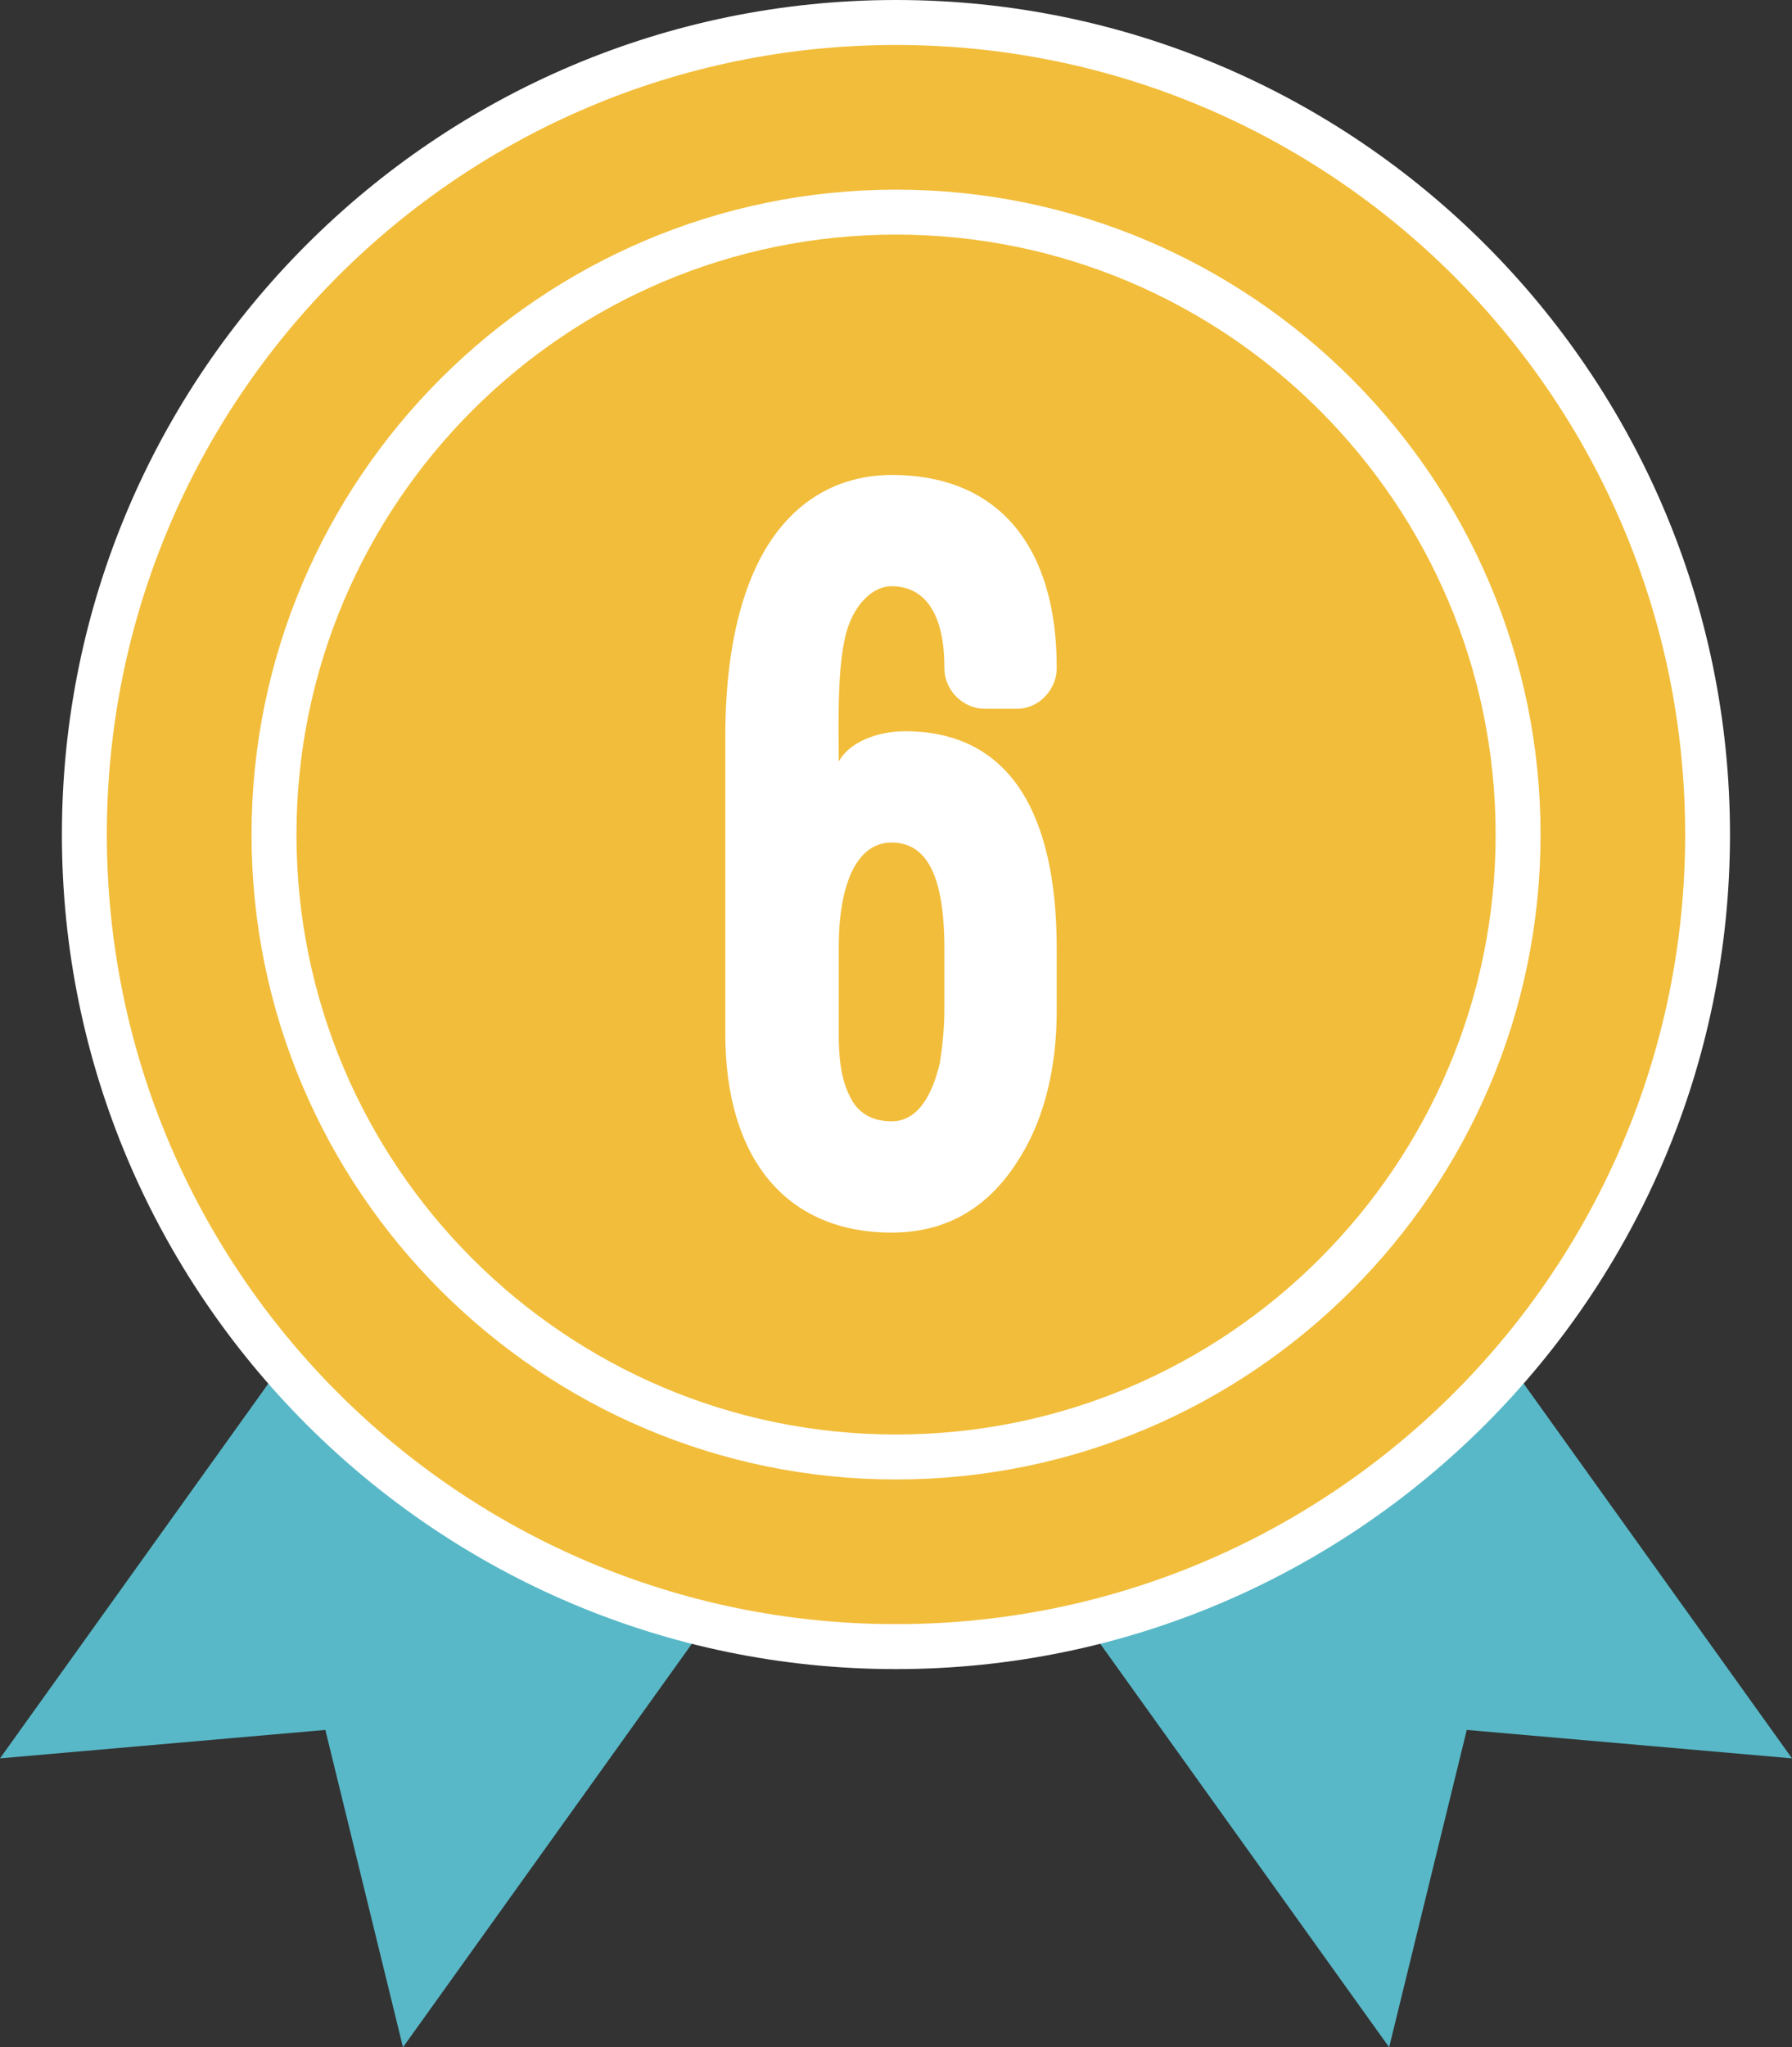
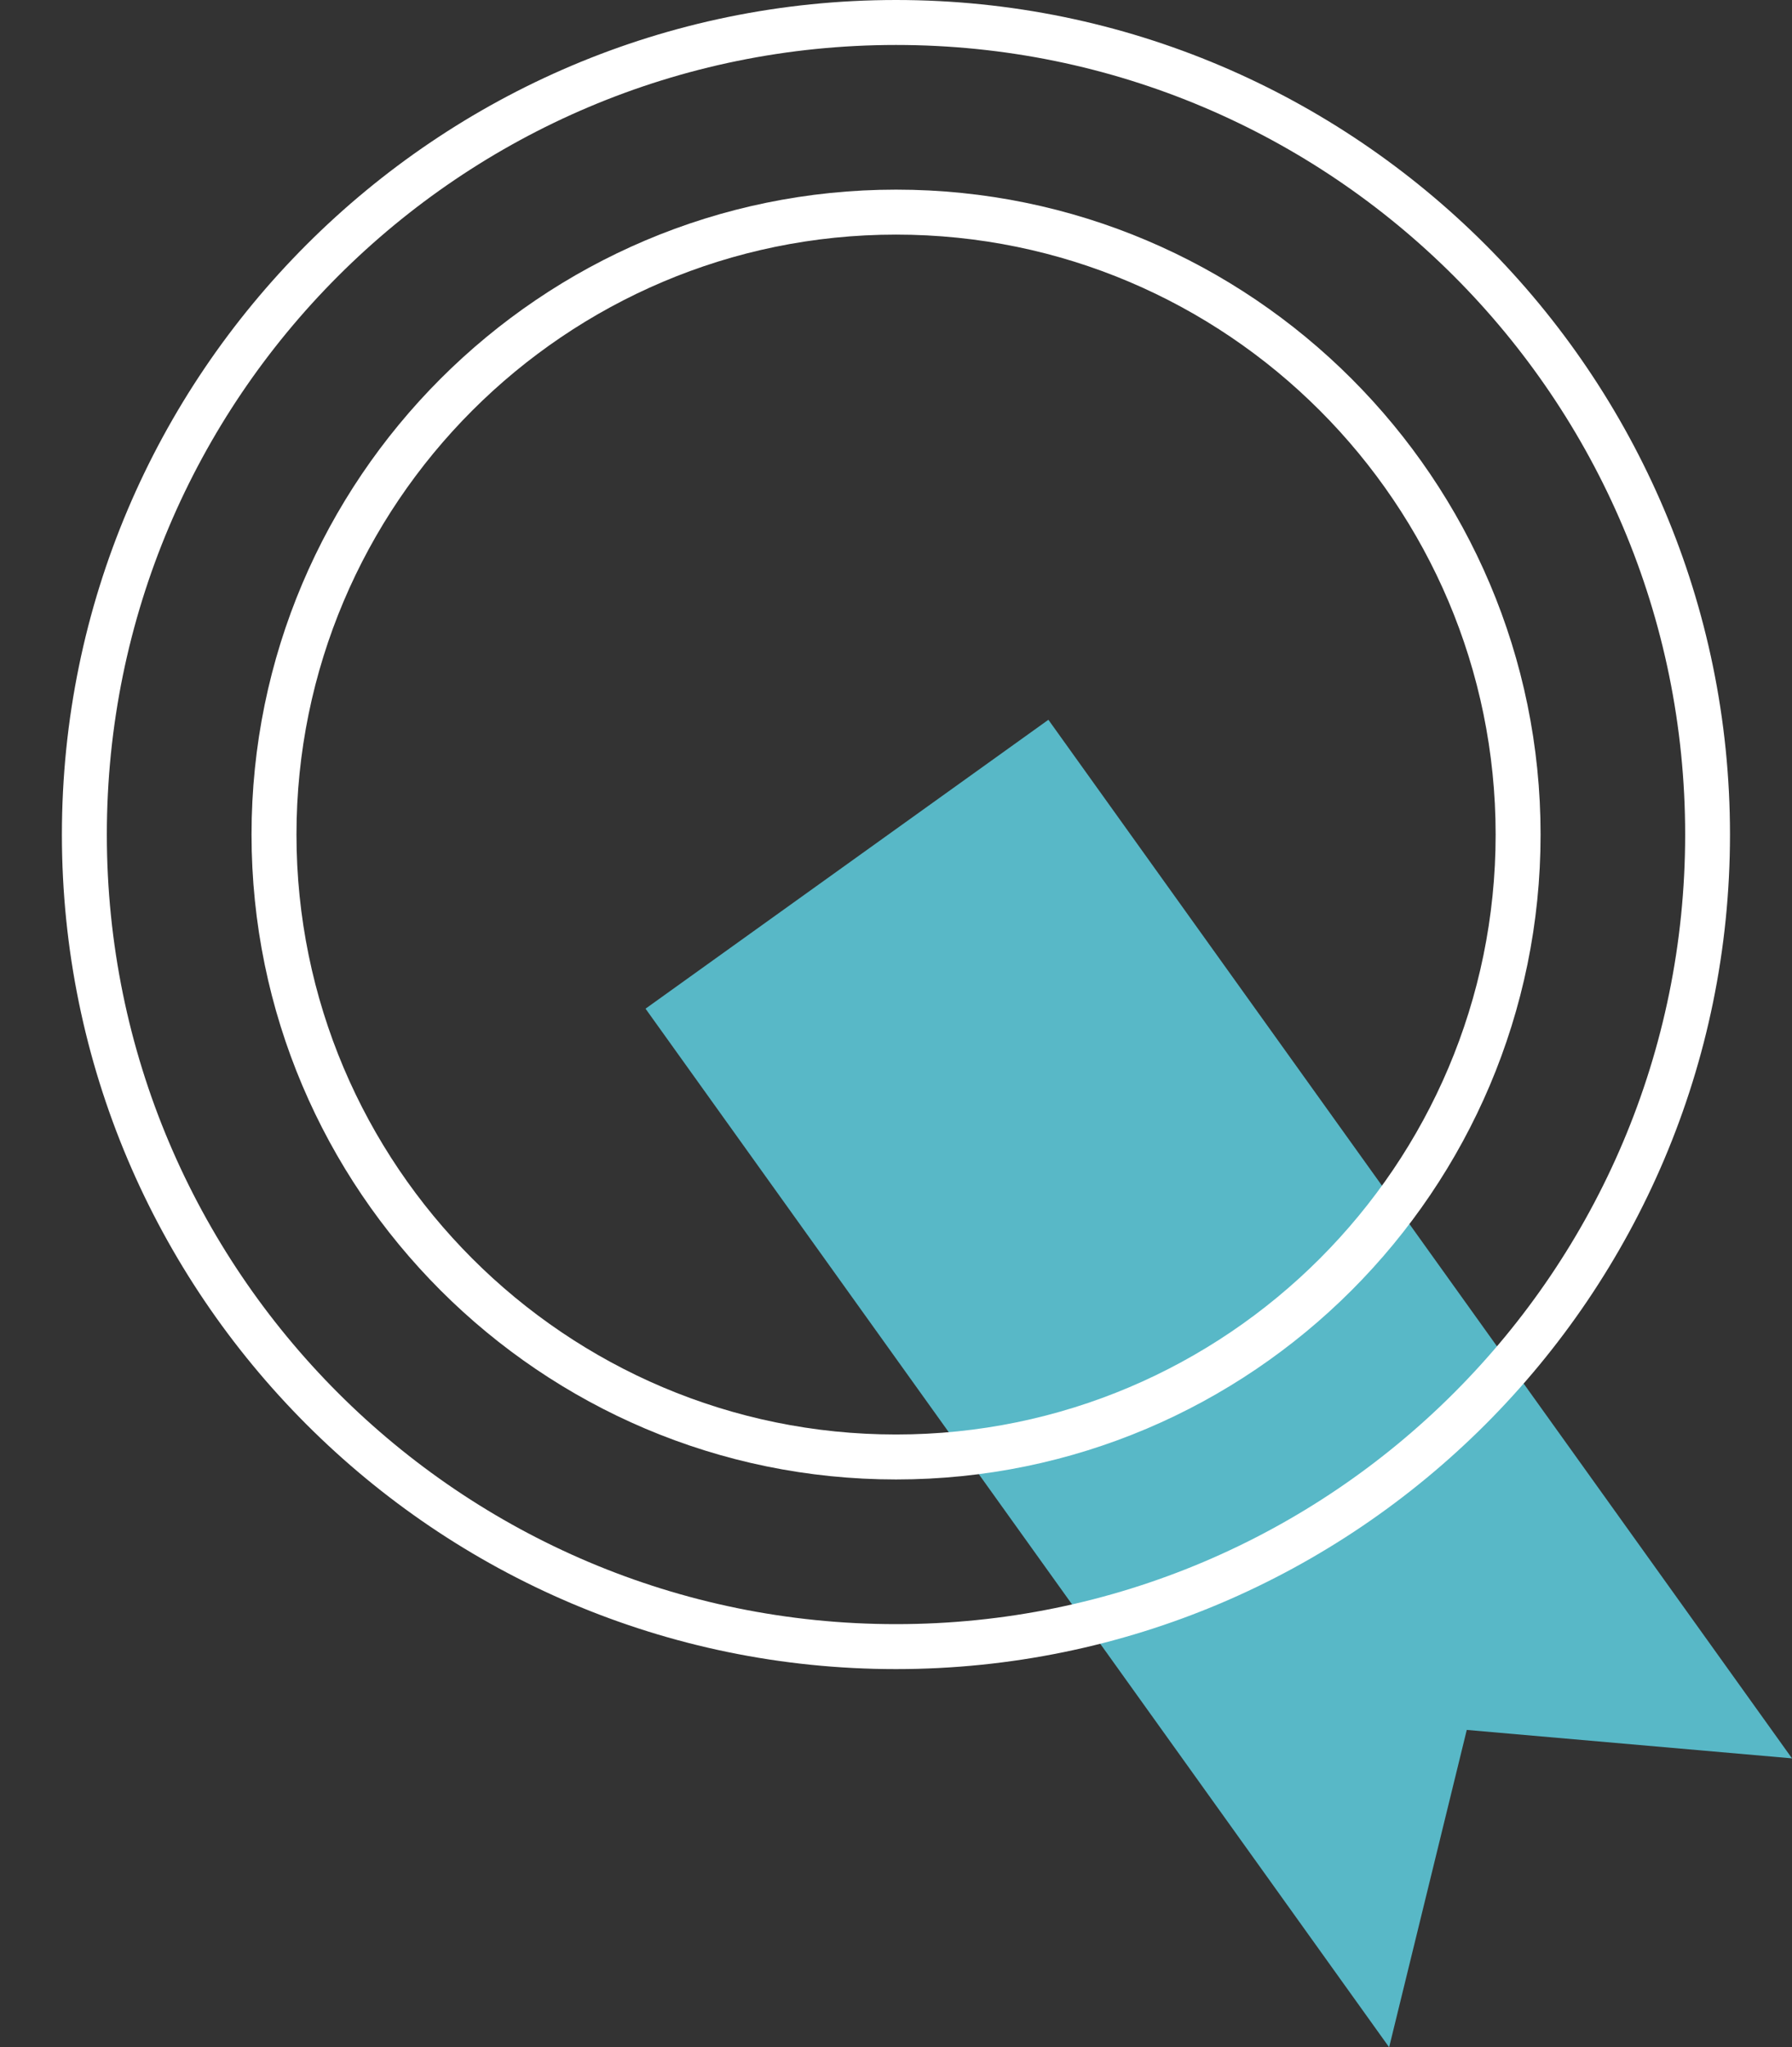
<svg xmlns="http://www.w3.org/2000/svg" id="b" data-name="レイヤー 2" viewBox="0 0 159.51 182.12">
  <rect x="0" y="0" width="159.51" height="182.12" fill="#333333" stroke="none" />
  <g id="c" data-name="レイヤー 1">
    <g>
      <g>
        <polygon points="57.46 89.73 123.65 182.12 130.56 153.89 159.51 156.42 93.32 64.03 57.46 89.73" style="fill: #58b8c7;" />
-         <polygon points="102.06 89.73 35.87 182.12 28.96 153.89 0 156.42 66.19 64.03 102.06 89.73" style="fill: #58b8c7;" />
      </g>
      <g>
-         <path d="M79.76,146.48c-39.83,0-72.24-32.41-72.24-72.24S39.92,2,79.76,2s72.24,32.41,72.24,72.24-32.41,72.24-72.24,72.24Z" style="fill: #f2bd3a;" />
        <path d="M79.76,4c38.79,0,70.24,31.45,70.24,70.24s-31.45,70.24-70.24,70.24S9.51,113.04,9.51,74.24,40.96,4,79.76,4ZM79.76,0C38.82,0,5.51,33.3,5.51,74.24s33.3,74.24,74.24,74.24,74.24-33.3,74.24-74.24S120.69,0,79.76,0h0Z" style="fill: #fff;" />
      </g>
      <path d="M79.76,131.61c-31.63,0-57.37-25.74-57.37-57.37s25.74-57.37,57.37-57.37,57.37,25.74,57.37,57.37-25.74,57.37-57.37,57.37ZM79.76,20.87c-29.43,0-53.37,23.94-53.37,53.37s23.94,53.37,53.37,53.37,53.37-23.94,53.37-53.37-23.94-53.37-53.37-53.37Z" style="fill: #fff;" />
-       <path d="M64.56,65.55c0-9.5,2.2-15.3,4.9-18.6,3.1-3.8,7-4.7,9.9-4.7,9.8,0,14.7,6.7,14.7,17.1v.1c0,1.9-1.6,3.6-3.5,3.6h-2.9c-2,0-3.6-1.7-3.6-3.6v-.1c0-4.7-1.7-7.2-4.7-7.2-1.7,0-3.2,1.6-3.9,3.7-1,3-.8,8.8-.8,11.7v.2c.9-1.7,3.4-2.7,5.9-2.7,9.5,0,13.5,7.6,13.5,19.3v5.6c0,5-1.1,9.5-3.2,12.9-2.7,4.5-6.5,6.8-11.5,6.8-9.3,0-14.8-6.5-14.8-17.7v-26.4ZM74.66,91.95c0,1.7.1,3.9,1,5.6.6,1.3,1.8,2.2,3.7,2.2,2.7,0,3.8-3.1,4.3-5.2.2-1.3.4-3,.4-4.6v-5.6c0-6.5-1.6-9.4-4.7-9.4s-4.7,3.7-4.7,9.3v7.7Z" style="fill: #fff;" />
    </g>
  </g>
</svg>